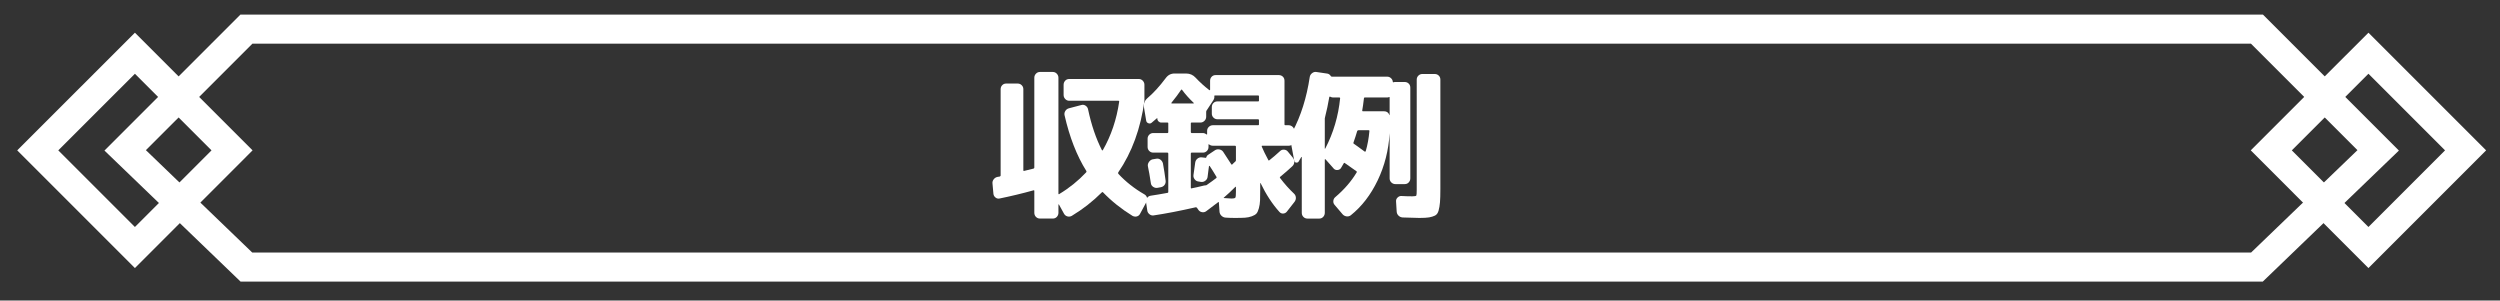
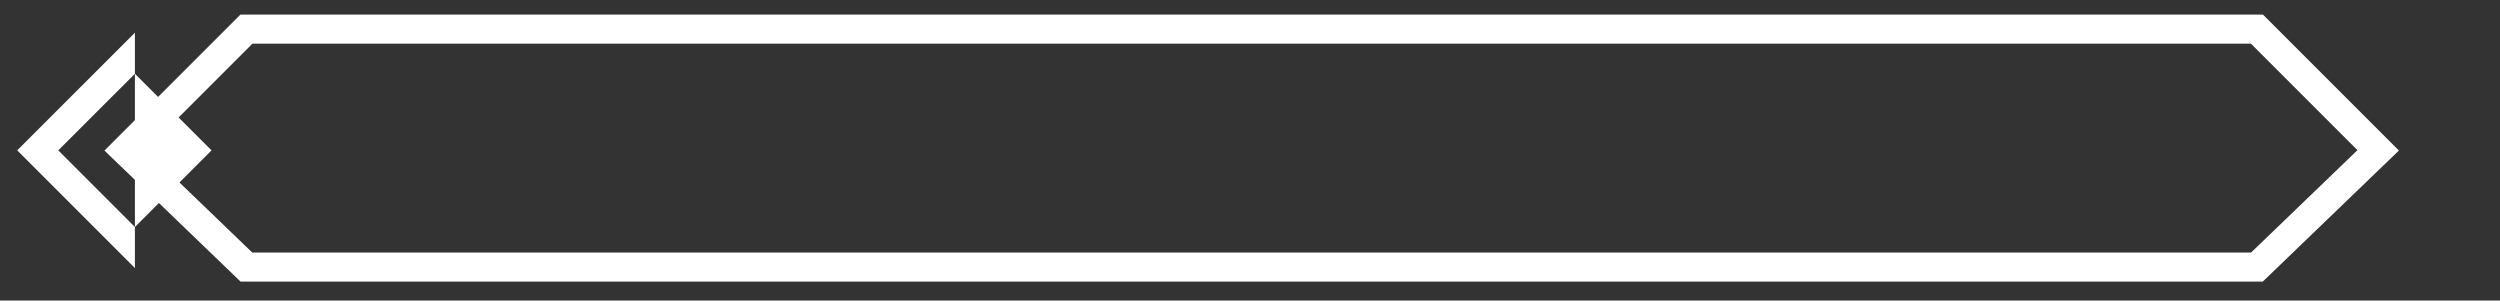
<svg xmlns="http://www.w3.org/2000/svg" version="1.1" id="レイヤー_1" x="0px" y="0px" width="549px" height="66px" viewBox="0 0 549 66" enable-background="new 0 0 549 66" xml:space="preserve">
  <rect x="0" y="0" width="549" height="66" fill="#333333" stroke="none" />
  <g>
    <g>
-       <path fill="#FFFFFF" d="M218.158,42.596l-0.206-2.27c-0.046-0.345,0.04-0.659,0.258-0.946c0.218-0.286,0.499-0.464,0.843-0.533    c0.046-0.022,0.114-0.034,0.206-0.034s0.172-0.012,0.241-0.034c0.138-0.046,0.218-0.114,0.24-0.207V19.586    c0-0.344,0.115-0.637,0.345-0.877c0.229-0.241,0.516-0.361,0.859-0.361h2.545c0.345,0,0.637,0.12,0.877,0.361    c0.241,0.24,0.361,0.533,0.361,0.877v17.816c0,0.046,0.018,0.086,0.052,0.12s0.062,0.041,0.086,0.018l2.099-0.516    c0.091-0.023,0.148-0.092,0.172-0.207V17.075c0-0.344,0.12-0.642,0.361-0.895c0.24-0.252,0.532-0.378,0.877-0.378h2.82    c0.344,0,0.636,0.126,0.877,0.378c0.24,0.253,0.361,0.551,0.361,0.895v25.486c0,0.092,0.057,0.115,0.172,0.068h0.034v-0.034    c2.178-1.307,4.139-2.889,5.882-4.746c0.091-0.092,0.103-0.194,0.034-0.31c-2.087-3.324-3.681-7.406-4.781-12.245    c-0.068-0.32-0.012-0.63,0.172-0.929c0.184-0.297,0.447-0.492,0.791-0.584l2.752-0.723c0.321-0.091,0.624-0.04,0.911,0.155    c0.287,0.194,0.465,0.452,0.533,0.773c0.733,3.463,1.754,6.466,3.062,9.012c0.022,0.022,0.052,0.034,0.086,0.034    s0.062-0.012,0.086-0.034c1.834-3.188,3.038-6.753,3.611-10.697c0-0.114-0.046-0.172-0.138-0.172h-10.834    c-0.344,0-0.637-0.126-0.877-0.378c-0.241-0.252-0.361-0.551-0.361-0.895v-2.235c0-0.345,0.114-0.642,0.344-0.895    c0.229-0.252,0.527-0.378,0.895-0.378h15.271c0.344,0,0.636,0.126,0.877,0.378c0.24,0.253,0.361,0.55,0.361,0.895v3.508    c-0.826,6.1-2.741,11.339-5.744,15.719c-0.069,0.115-0.058,0.229,0.034,0.344c1.628,1.743,3.52,3.233,5.675,4.472    c0.298,0.16,0.499,0.407,0.603,0.739c0.103,0.333,0.062,0.648-0.121,0.945l-1.41,2.614c-0.16,0.298-0.396,0.487-0.705,0.567    s-0.625,0.04-0.945-0.12c-2.431-1.491-4.598-3.222-6.501-5.193c-0.068-0.069-0.149-0.058-0.24,0.034    c-1.973,1.973-4.174,3.691-6.604,5.159c-0.298,0.16-0.607,0.2-0.929,0.12s-0.573-0.27-0.756-0.567l-1.136-2.063    c-0.022-0.023-0.046-0.029-0.068-0.018c-0.023,0.012-0.034,0.029-0.034,0.052v1.789c0,0.344-0.115,0.642-0.345,0.894    s-0.527,0.379-0.894,0.379h-2.82c-0.345,0-0.637-0.12-0.877-0.361c-0.241-0.241-0.361-0.545-0.361-0.911v-4.781    c0-0.138-0.069-0.184-0.207-0.138c-2.476,0.688-4.952,1.284-7.429,1.789c-0.321,0.068-0.614,0-0.877-0.207    C218.358,43.181,218.204,42.917,218.158,42.596z" />
-       <path fill="#FFFFFF" d="M251.703,26.499l-0.481-2.889c-0.138-0.779,0.103-1.456,0.722-2.029c1.33-1.124,2.683-2.603,4.059-4.438    c0.504-0.688,1.17-1.02,1.995-0.997h2.511c0.803,0,1.49,0.31,2.063,0.929c0.871,0.94,1.869,1.846,2.992,2.717    c0.092,0.046,0.149,0.023,0.173-0.068v-1.995c0-0.344,0.114-0.637,0.344-0.877c0.229-0.241,0.516-0.361,0.859-0.361h13.896    c0.345,0,0.637,0.115,0.877,0.344c0.241,0.229,0.361,0.528,0.361,0.895v9.596c0,0.115,0.058,0.173,0.172,0.173h0.723    c0.344,0,0.642,0.12,0.895,0.36c0.252,0.241,0.378,0.533,0.378,0.877v2.064c0,0.344-0.12,0.631-0.361,0.859    c-0.24,0.229-0.545,0.344-0.911,0.344h-5.778c-0.115,0-0.149,0.069-0.104,0.207c0.321,0.779,0.803,1.766,1.445,2.958    c0.045,0.114,0.114,0.126,0.206,0.034c0.733-0.573,1.524-1.25,2.373-2.029c0.229-0.229,0.516-0.332,0.86-0.31    c0.344,0.023,0.619,0.16,0.825,0.413l1.101,1.341c0.229,0.275,0.338,0.591,0.326,0.946s-0.143,0.659-0.396,0.911    c-0.756,0.711-1.662,1.502-2.717,2.373c-0.068,0.069-0.08,0.138-0.034,0.207c1.009,1.33,2.029,2.476,3.061,3.439    c0.253,0.229,0.396,0.51,0.431,0.842c0.034,0.333-0.052,0.648-0.258,0.946l-1.72,2.201c-0.207,0.252-0.471,0.39-0.792,0.413    c-0.321,0.022-0.596-0.092-0.825-0.344c-1.56-1.72-2.946-3.841-4.161-6.363c-0.023,0.022-0.047,0.034-0.069,0.034v1.204    c0,1.101-0.012,1.955-0.034,2.562c-0.023,0.607-0.109,1.187-0.258,1.736c-0.149,0.551-0.327,0.94-0.533,1.17    c-0.207,0.229-0.545,0.43-1.015,0.602c-0.471,0.172-0.969,0.275-1.496,0.31c-0.528,0.034-1.262,0.052-2.201,0.052    c-0.757,0-1.445-0.023-2.064-0.069c-0.344-0.022-0.647-0.16-0.911-0.412c-0.264-0.253-0.407-0.562-0.43-0.929l-0.138-1.995    c0-0.091-0.046-0.114-0.138-0.068c-0.573,0.458-1.468,1.135-2.683,2.029c-0.275,0.183-0.579,0.24-0.911,0.172    c-0.333-0.069-0.591-0.241-0.774-0.517l-0.31-0.446c-0.092-0.092-0.184-0.127-0.275-0.104c-3.531,0.803-6.615,1.398-9.252,1.788    c-0.321,0.046-0.619-0.04-0.895-0.258c-0.274-0.218-0.436-0.487-0.481-0.808l-0.275-1.857c-0.046-0.321,0.029-0.625,0.224-0.912    c0.195-0.286,0.465-0.452,0.809-0.498c0.963-0.138,2.189-0.345,3.681-0.619c0.114,0,0.172-0.069,0.172-0.207v-8.427    c0-0.114-0.058-0.183-0.172-0.206h-3.13c-0.345,0-0.637-0.12-0.878-0.361c-0.24-0.24-0.36-0.533-0.36-0.877v-1.823    c0-0.344,0.12-0.636,0.36-0.877c0.241-0.24,0.533-0.36,0.878-0.36h3.13c0.114,0,0.172-0.069,0.172-0.207v-1.96    c0-0.092-0.058-0.138-0.172-0.138h-1.376c-0.229,0-0.43-0.086-0.603-0.258c-0.172-0.172-0.258-0.396-0.258-0.671    c0-0.069-0.022-0.08-0.068-0.034c-0.253,0.229-0.643,0.562-1.17,0.997c-0.206,0.184-0.446,0.224-0.722,0.12    C251.909,26.964,251.748,26.774,251.703,26.499z M254.145,41.255c-0.321,0.046-0.625-0.029-0.911-0.224    c-0.287-0.195-0.453-0.453-0.499-0.774c-0.229-1.536-0.447-2.773-0.653-3.715c-0.068-0.32,0-0.636,0.206-0.945    c0.207-0.31,0.47-0.51,0.792-0.602l0.825-0.138c0.344-0.069,0.653,0,0.929,0.206s0.458,0.481,0.55,0.825    c0.229,1.262,0.424,2.522,0.585,3.783c0.046,0.345-0.029,0.654-0.224,0.929c-0.195,0.275-0.477,0.447-0.843,0.517L254.145,41.255z     M257.24,22.578c-0.046,0.092-0.023,0.138,0.069,0.138h4.78c0.022,0,0.046-0.012,0.069-0.034c0.022-0.022,0.022-0.046,0-0.069    c-1.032-0.985-1.892-1.948-2.58-2.889c-0.092-0.092-0.16-0.092-0.206,0C258.845,20.526,258.135,21.478,257.24,22.578z     M263.604,26.912h-1.926c-0.115,0-0.173,0.046-0.173,0.138v1.96c0,0.115,0.058,0.184,0.173,0.207h2.476    c0.275,0,0.539,0.103,0.792,0.31c0.045,0.022,0.091,0.012,0.137-0.035v-0.757c0-0.344,0.126-0.636,0.379-0.877    c0.252-0.24,0.55-0.36,0.895-0.36h9.939c0.114,0,0.172-0.058,0.172-0.173v-0.963c0-0.091-0.058-0.148-0.172-0.172h-8.942    c-0.344,0-0.637-0.12-0.877-0.361c-0.241-0.24-0.361-0.533-0.361-0.877v-1.444c0-0.344,0.114-0.637,0.344-0.877    c0.229-0.241,0.527-0.361,0.895-0.361h8.942c0.114,0,0.172-0.057,0.172-0.172v-0.963c0-0.114-0.058-0.172-0.172-0.172h-9.355    h-0.172c-0.068,0-0.103,0.046-0.103,0.138c0.045,0.298-0.023,0.596-0.207,0.894l-1.513,2.305c-0.047,0.068-0.069,0.172-0.069,0.31    v1.032c0,0.344-0.126,0.642-0.378,0.894C264.245,26.786,263.947,26.912,263.604,26.912z M271.411,35.167v-2.958    c0-0.115-0.058-0.184-0.172-0.207h-4.884c-0.299,0-0.574-0.091-0.826-0.274c-0.092-0.092-0.138-0.092-0.138,0v0.55    c0,0.344-0.12,0.637-0.36,0.877c-0.241,0.241-0.533,0.361-0.878,0.361h-2.476c-0.115,0-0.173,0.069-0.173,0.206v7.498    c0,0.138,0.058,0.185,0.173,0.138c0.619-0.114,1.535-0.32,2.751-0.619c0.069-0.022,0.16-0.034,0.275-0.034    c0.114,0,0.206-0.022,0.275-0.068c0.894-0.619,1.604-1.136,2.132-1.548c0.069-0.069,0.08-0.149,0.035-0.241    c-0.574-0.963-1.066-1.754-1.479-2.373c-0.092-0.092-0.149-0.092-0.172,0c-0.023,0.092-0.068,0.436-0.138,1.032    c-0.068,0.596-0.126,1.055-0.172,1.375c-0.046,0.322-0.212,0.591-0.499,0.809c-0.287,0.219-0.602,0.305-0.945,0.258l-0.619-0.103    c-0.321-0.046-0.585-0.212-0.791-0.499c-0.207-0.286-0.287-0.59-0.241-0.911c0.184-1.216,0.31-2.121,0.379-2.718    c0.045-0.344,0.2-0.63,0.464-0.859s0.567-0.332,0.911-0.31l0.619,0.068c0.092,0,0.16,0.012,0.207,0.034    c0.114,0.047,0.194,0.012,0.24-0.103c0.069-0.252,0.218-0.447,0.447-0.585L266.802,33c0.275-0.184,0.591-0.246,0.946-0.189    c0.355,0.058,0.637,0.224,0.843,0.499c0.32,0.504,0.917,1.422,1.788,2.751c0.069,0.115,0.138,0.138,0.207,0.069    c0.068-0.092,0.183-0.207,0.344-0.344c0.16-0.138,0.286-0.252,0.378-0.345C271.377,35.373,271.411,35.281,271.411,35.167z     M271.411,42.08v-0.997c0-0.023-0.012-0.046-0.034-0.069c-0.023-0.022-0.047-0.022-0.069,0c-0.94,0.94-1.788,1.731-2.545,2.373    c-0.068,0.069-0.068,0.104,0,0.104c0.779,0.068,1.329,0.104,1.651,0.104c0.504,0,0.796-0.069,0.877-0.207    C271.371,43.249,271.411,42.814,271.411,42.08z" />
-       <path fill="#FFFFFF" d="M284.217,35.305l-0.757-4.059c-0.161-0.849-0.034-1.628,0.378-2.339c1.834-3.439,3.096-7.441,3.783-12.004    c0.046-0.321,0.212-0.597,0.499-0.826c0.286-0.229,0.59-0.32,0.911-0.274l2.339,0.344c0.367,0.022,0.665,0.218,0.895,0.585    c0.022,0.068,0.114,0.103,0.275,0.103h0.206h11.866c0.321,0,0.603,0.109,0.843,0.327c0.241,0.218,0.373,0.476,0.396,0.773    c0,0.047,0.018,0.086,0.052,0.121c0.034,0.034,0.062,0.04,0.086,0.017c0.092-0.046,0.241-0.068,0.447-0.068h2.029    c0.344,0,0.636,0.114,0.877,0.344s0.361,0.527,0.361,0.895v19.914c0,0.344-0.115,0.643-0.344,0.895    c-0.229,0.253-0.528,0.378-0.895,0.378h-2.029c-0.344,0-0.643-0.12-0.895-0.36c-0.252-0.241-0.378-0.545-0.378-0.912v-9.905    c-0.229,3.737-1.106,7.194-2.632,10.37c-1.524,3.176-3.49,5.727-5.898,7.652c-0.275,0.207-0.585,0.287-0.929,0.241    c-0.344-0.047-0.631-0.195-0.859-0.447l-1.755-2.063c-0.229-0.253-0.326-0.551-0.292-0.895s0.178-0.619,0.43-0.825    c1.949-1.651,3.509-3.451,4.678-5.4c0.092-0.114,0.069-0.218-0.068-0.31l-2.545-1.788c-0.069-0.069-0.138-0.046-0.207,0.068    l-0.619,1.066c-0.184,0.253-0.441,0.39-0.773,0.413c-0.333,0.022-0.603-0.08-0.809-0.31l-1.823-2.064    c-0.046,0-0.092,0.012-0.137,0.035v11.729c0,0.344-0.115,0.642-0.345,0.894s-0.516,0.379-0.859,0.379h-2.614    c-0.344,0-0.636-0.12-0.877-0.361s-0.361-0.545-0.361-0.911V34.513c0-0.022-0.012-0.039-0.034-0.051    c-0.023-0.012-0.046-0.006-0.068,0.017c-0.345,0.597-0.539,0.929-0.585,0.998c-0.115,0.184-0.299,0.258-0.551,0.224    C284.377,35.665,284.239,35.534,284.217,35.305z M290.992,25.674c-0.023,0.068-0.046,0.184-0.068,0.344v6.604    c0,0.047,0.034,0.047,0.103,0c1.789-3.439,2.878-7.131,3.268-11.075c0-0.091-0.058-0.137-0.172-0.137h-1.376    c-0.206,0-0.412-0.058-0.619-0.173c-0.022-0.022-0.063-0.028-0.12-0.017c-0.058,0.012-0.086,0.029-0.086,0.052    C291.646,22.876,291.336,24.344,290.992,25.674z M297.218,31.314c-0.046,0.115-0.012,0.206,0.104,0.275    c0.229,0.138,1.008,0.699,2.339,1.686c0.091,0.046,0.172,0.034,0.24-0.035c0.413-1.398,0.688-2.9,0.825-4.506    c0-0.091-0.058-0.137-0.172-0.137h-2.235c-0.115,0-0.206,0.057-0.275,0.172C297.791,29.641,297.516,30.489,297.218,31.314z     M299.522,21.581c-0.138,1.169-0.265,2.063-0.379,2.683c0,0.115,0.046,0.172,0.138,0.172h4.678c0.573,0,0.963,0.287,1.17,0.859    l0.034-0.034v-3.852c0-0.092-0.034-0.126-0.104-0.104c-0.138,0.068-0.287,0.104-0.447,0.104h-4.918    C299.579,21.409,299.522,21.466,299.522,21.581z M310.15,43.112c0.527,0,0.819-0.058,0.877-0.173    c0.057-0.114,0.086-0.526,0.086-1.238V17.487c0-0.344,0.12-0.636,0.361-0.877c0.24-0.24,0.533-0.361,0.877-0.361h2.717    c0.344,0,0.637,0.115,0.877,0.345c0.241,0.229,0.361,0.527,0.361,0.894v24.008c0,1.284-0.029,2.265-0.086,2.941    c-0.058,0.676-0.16,1.283-0.31,1.822s-0.413,0.899-0.791,1.084c-0.378,0.183-0.809,0.314-1.29,0.396    c-0.481,0.08-1.192,0.12-2.132,0.12c-0.757,0-1.984-0.034-3.681-0.104c-0.344-0.022-0.643-0.154-0.895-0.396    c-0.252-0.24-0.39-0.545-0.412-0.911l-0.138-2.235c-0.023-0.321,0.091-0.603,0.344-0.843c0.252-0.241,0.538-0.35,0.86-0.327    C308.556,43.089,309.348,43.112,310.15,43.112z" />
-     </g>
+       </g>
    <g>
-       <path fill="#FFFFFF" d="M29.626,58.864L3.784,33.021l25.842-25.84l25.838,25.84L29.626,58.864z M12.8,33.021l16.826,16.824    l16.822-16.824L29.626,16.198L12.8,33.021z" />
-       <path fill="#FFFFFF" d="M520.11,58.864l-25.842-25.844l25.842-25.84l25.84,25.84L520.11,58.864z M503.284,33.021l16.826,16.824    l16.822-16.824L520.11,16.194L503.284,33.021z" />
+       <path fill="#FFFFFF" d="M29.626,58.864L3.784,33.021l25.842-25.84L29.626,58.864z M12.8,33.021l16.826,16.824    l16.822-16.824L29.626,16.198L12.8,33.021z" />
      <path fill="#FFFFFF" d="M496.903,61.841H52.831L22.937,33.063L52.794,3.206h444.148l29.855,29.857L496.903,61.841z M55.397,55.462    h438.938l23.361-22.486L494.3,9.583H55.435L32.04,32.976L55.397,55.462z" />
    </g>
  </g>
</svg>